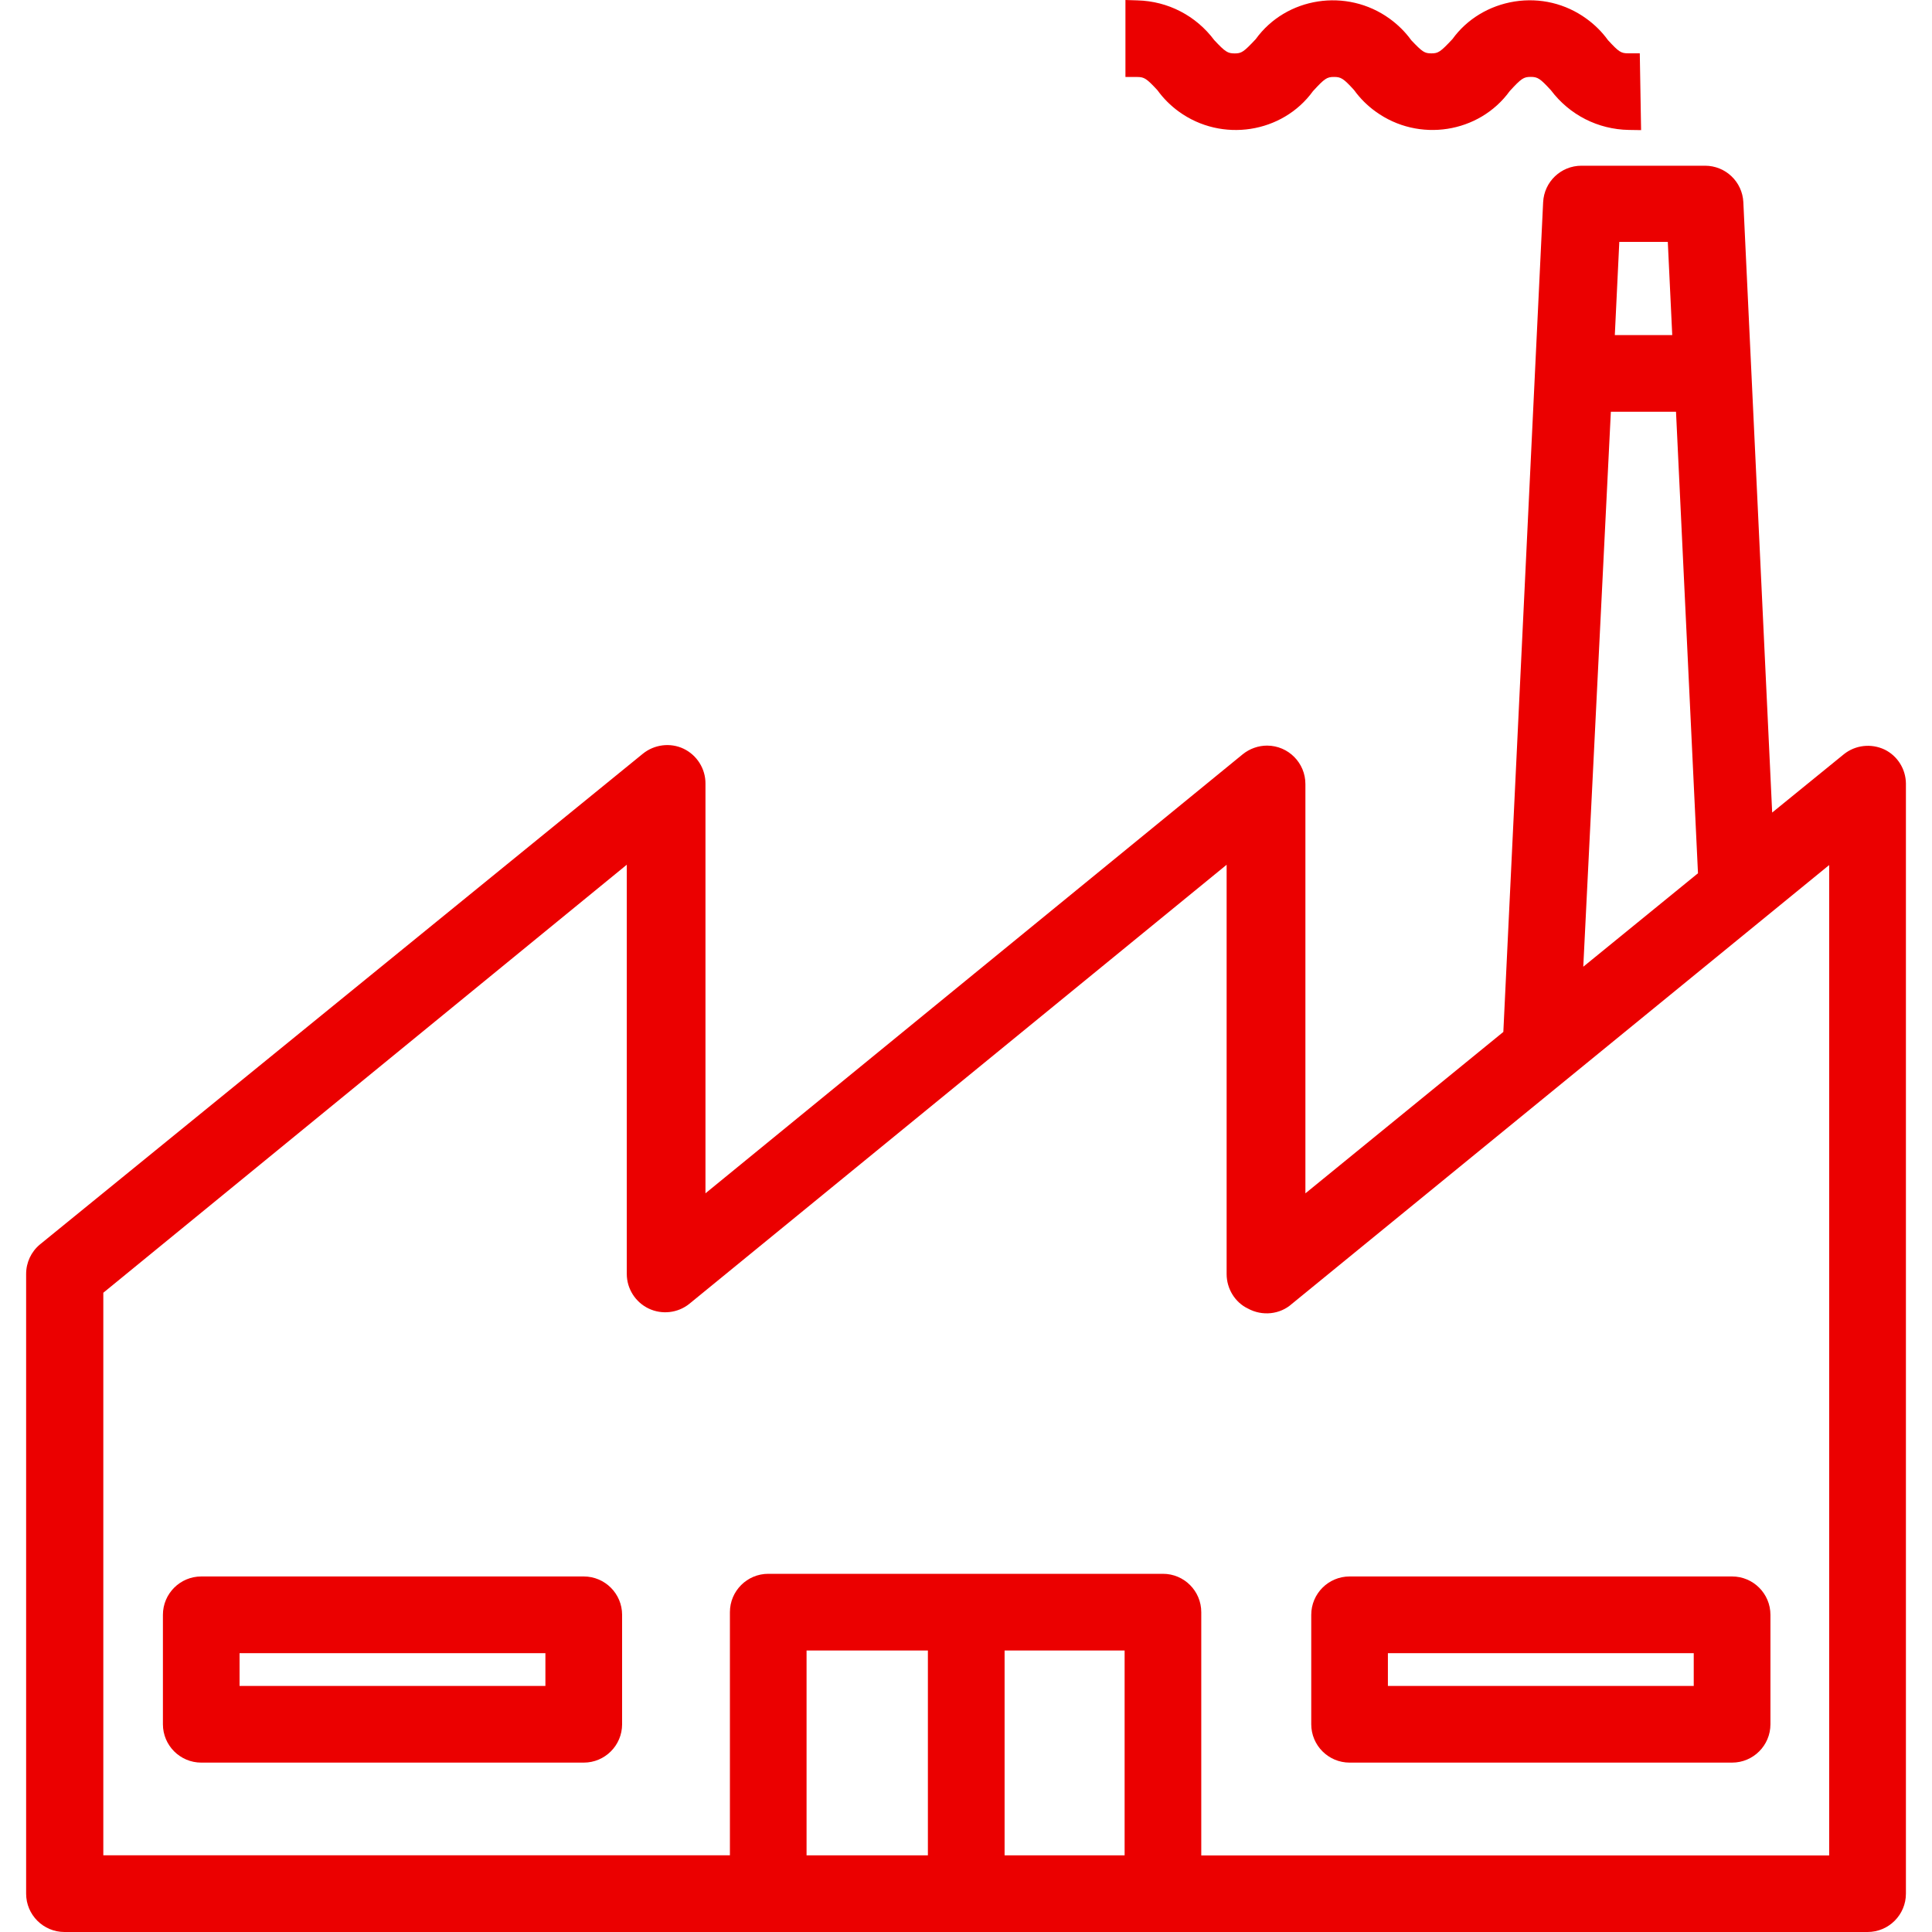
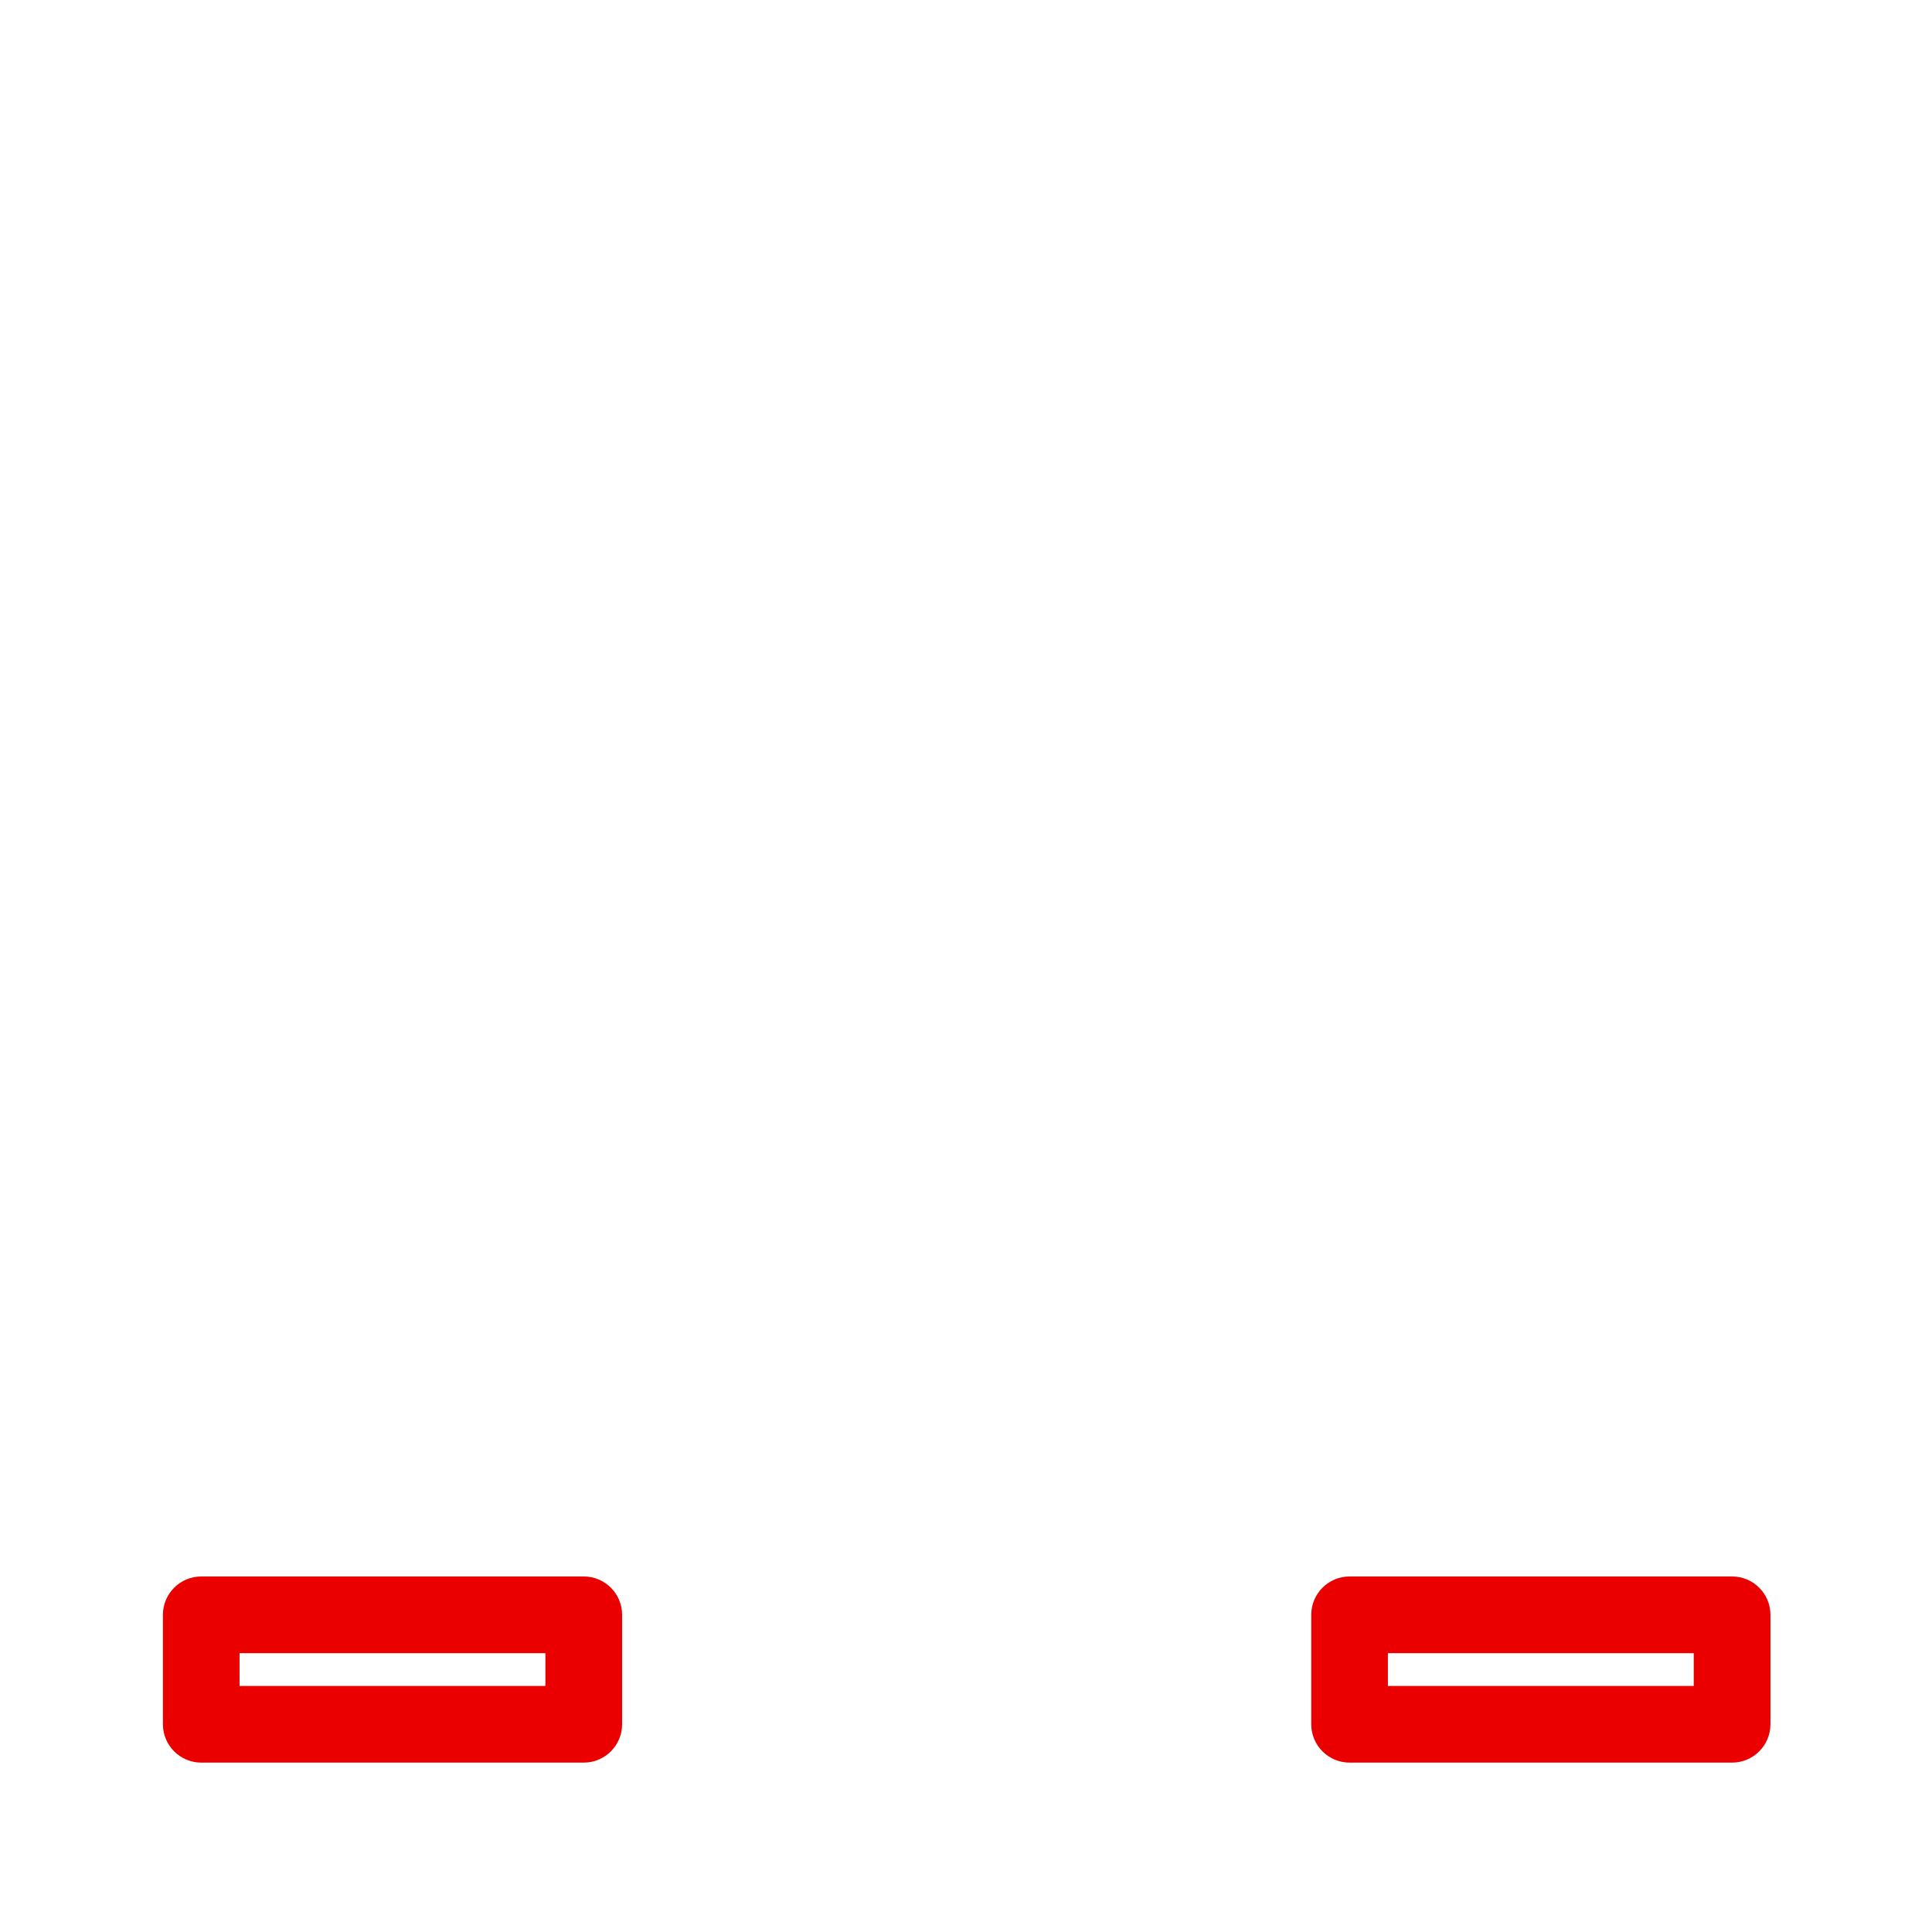
<svg xmlns="http://www.w3.org/2000/svg" version="1.1" id="Ebene_1" x="0px" y="0px" width="40px" height="40px" viewBox="0 0 40 40" style="enable-background:new 0 0 40 40;" xml:space="preserve">
  <style type="text/css">
	.st0{display:none;fill:#C9B1B1;}
	.st1{fill:#EB0000;}
</style>
  <path class="st0" d="M38.335,13.182h-4.996l-0.686,11.591l-7.675,3.838v-4.163l-8.326,4.163v-4.163l-8.326,4.163v-4.163L0,28.611  v12.708h8.326h3.326h8.326h12.084h1.242H40L38.335,13.182z M30.366,33.784h1.435c0.315,0,0.57,0.478,0.57,1.067  s-0.256,1.067-0.57,1.067h-1.435c-0.316,0-0.571-0.478-0.571-1.067S30.05,33.784,30.366,33.784z M30.366,37.339h1.435  c0.315,0,0.57,0.478,0.57,1.067s-0.256,1.067-0.57,1.067h-1.435c-0.316,0-0.571-0.478-0.571-1.067S30.05,37.339,30.366,37.339z   M22.801,33.784H28.4c0.315,0,0.57,0.478,0.57,1.067s-0.256,1.067-0.57,1.067h-5.599c-0.316,0-0.571-0.478-0.571-1.067  S22.486,33.784,22.801,33.784z M22.801,37.339H28.4c0.315,0,0.57,0.478,0.57,1.067s-0.256,1.067-0.57,1.067h-5.599  c-0.316,0-0.571-0.478-0.571-1.067S22.486,37.339,22.801,37.339z M14.03,33.784h6.435c0.315,0,0.57,0.478,0.57,1.067  s-0.256,1.067-0.57,1.067H14.03c-0.316,0-0.571-0.478-0.571-1.067S13.715,33.784,14.03,33.784z M14.03,37.339h6.435  c0.315,0,0.57,0.478,0.57,1.067s-0.256,1.067-0.57,1.067H14.03c-0.316,0-0.571-0.478-0.571-1.067S13.715,37.339,14.03,37.339z   M4.916,33.784h6.512c0.366,0,0.664,0.478,0.664,1.067s-0.297,1.067-0.664,1.067H4.916c-0.367,0-0.664-0.478-0.664-1.067  S4.549,33.784,4.916,33.784z M30.366,30.317h1.435c0.315,0,0.57,0.478,0.57,1.067s-0.256,1.067-0.57,1.067h-1.435  c-0.316,0-0.571-0.478-0.571-1.067S30.05,30.317,30.366,30.317z M22.801,30.317H28.4c0.315,0,0.57,0.478,0.57,1.067  s-0.256,1.067-0.57,1.067h-5.599c-0.316,0-0.571-0.478-0.571-1.067S22.486,30.317,22.801,30.317z M14.03,30.317h6.435  c0.315,0,0.57,0.478,0.57,1.067s-0.256,1.067-0.57,1.067H14.03c-0.316,0-0.571-0.478-0.571-1.067S13.715,30.317,14.03,30.317z   M4.916,30.317h6.512c0.366,0,0.664,0.478,0.664,1.067s-0.297,1.067-0.664,1.067H4.916c-0.367,0-0.664-0.478-0.664-1.067  S4.549,30.317,4.916,30.317z M4.916,37.339h6.512c0.366,0,0.664,0.478,0.664,1.067s-0.297,1.067-0.664,1.067H4.916  c-0.367,0-0.664-0.478-0.664-1.067S4.549,37.339,4.916,37.339z" />
  <g>
-     <path class="st1" d="M39.023,15.521l-0.005-0.002c-0.276-0.131-0.604-0.095-0.842,0.096l-1.485,1.208L36.094,4.185   c-0.021-0.423-0.369-0.754-0.793-0.754H35.3h-2.557c0,0,0,0-0.001,0c-0.423,0-0.772,0.331-0.793,0.755l-0.824,17.179l-4.098,3.342   v-8.473c0.001-0.438-0.353-0.795-0.791-0.797c-0.001,0-0.002,0-0.003,0c-0.181,0-0.359,0.063-0.502,0.178l-11.125,9.091v-8.482   c0.002-0.307-0.176-0.59-0.454-0.723c-0.274-0.13-0.605-0.088-0.841,0.103L0.827,25.765c-0.182,0.151-0.286,0.374-0.286,0.611   v12.831C0.541,39.644,0.897,40,1.335,40h37.331c0.438,0,0.794-0.356,0.794-0.794V16.218C39.455,15.922,39.288,15.654,39.023,15.521   z M23.284,34.172v4.241h-2.485v-4.241H23.284z M19.211,34.172v4.241h-2.512v-4.241H19.211z M33.433,6.938l0.093-1.93h1.004   l0.092,1.93H33.433z M34.7,8.525l0.455,9.555l-2.375,1.935l0.571-11.49H34.7z M24.078,32.584h-8.172   c-0.438,0-0.794,0.356-0.794,0.794v5.034H2.139V26.765l10.838-8.862v8.474c0,0.304,0.178,0.583,0.451,0.714   c0.275,0.132,0.605,0.095,0.843-0.096l11.125-9.091v8.472c-0.001,0.307,0.176,0.59,0.439,0.715   c0.298,0.164,0.666,0.124,0.911-0.095l11.125-9.086v20.505h-13v-5.034C24.872,32.94,24.516,32.584,24.078,32.584z" />
    <path class="st1" d="M27.942,36.493h7.919c0.438,0,0.794-0.356,0.794-0.794v-2.266c0-0.438-0.356-0.794-0.794-0.794h-7.919   c-0.438,0-0.794,0.356-0.794,0.794v2.266C27.148,36.137,27.504,36.493,27.942,36.493z M28.735,34.906v-0.679h6.332v0.679H28.735z" />
    <path class="st1" d="M12.086,32.639H4.167c-0.438,0-0.794,0.356-0.794,0.794v2.266c0,0.438,0.356,0.794,0.794,0.794h7.919   c0.438,0,0.794-0.356,0.794-0.794v-2.266C12.88,32.995,12.524,32.639,12.086,32.639z M4.96,34.906v-0.679h6.332v0.679H4.96z" />
-     <path class="st1" d="M23.962,1.866c0.124,0.171,0.274,0.321,0.444,0.444c0.89,0.646,2.146,0.449,2.778-0.423   c0.239-0.261,0.288-0.294,0.434-0.294c0.141,0,0.193,0.025,0.417,0.272c0.124,0.172,0.275,0.322,0.445,0.444   c0.893,0.648,2.146,0.448,2.777-0.423c0.239-0.261,0.288-0.294,0.434-0.294s0.195,0.033,0.419,0.276   c0.386,0.512,0.974,0.811,1.614,0.822l0.253,0.004L33.95,1.104h-0.241c-0.149,0-0.193-0.03-0.417-0.272   c-0.124-0.172-0.275-0.321-0.445-0.444c-0.432-0.314-0.959-0.44-1.489-0.357c-0.528,0.084-0.991,0.368-1.286,0.778   c-0.249,0.265-0.293,0.296-0.436,0.296s-0.187-0.03-0.417-0.272c-0.123-0.17-0.273-0.319-0.445-0.444   c-0.892-0.648-2.147-0.449-2.775,0.421c-0.249,0.265-0.293,0.296-0.436,0.296c-0.146,0-0.196-0.033-0.423-0.275   c-0.379-0.507-0.959-0.807-1.59-0.823L23.301,0v1.594h0.245C23.691,1.594,23.74,1.627,23.962,1.866z" />
  </g>
</svg>